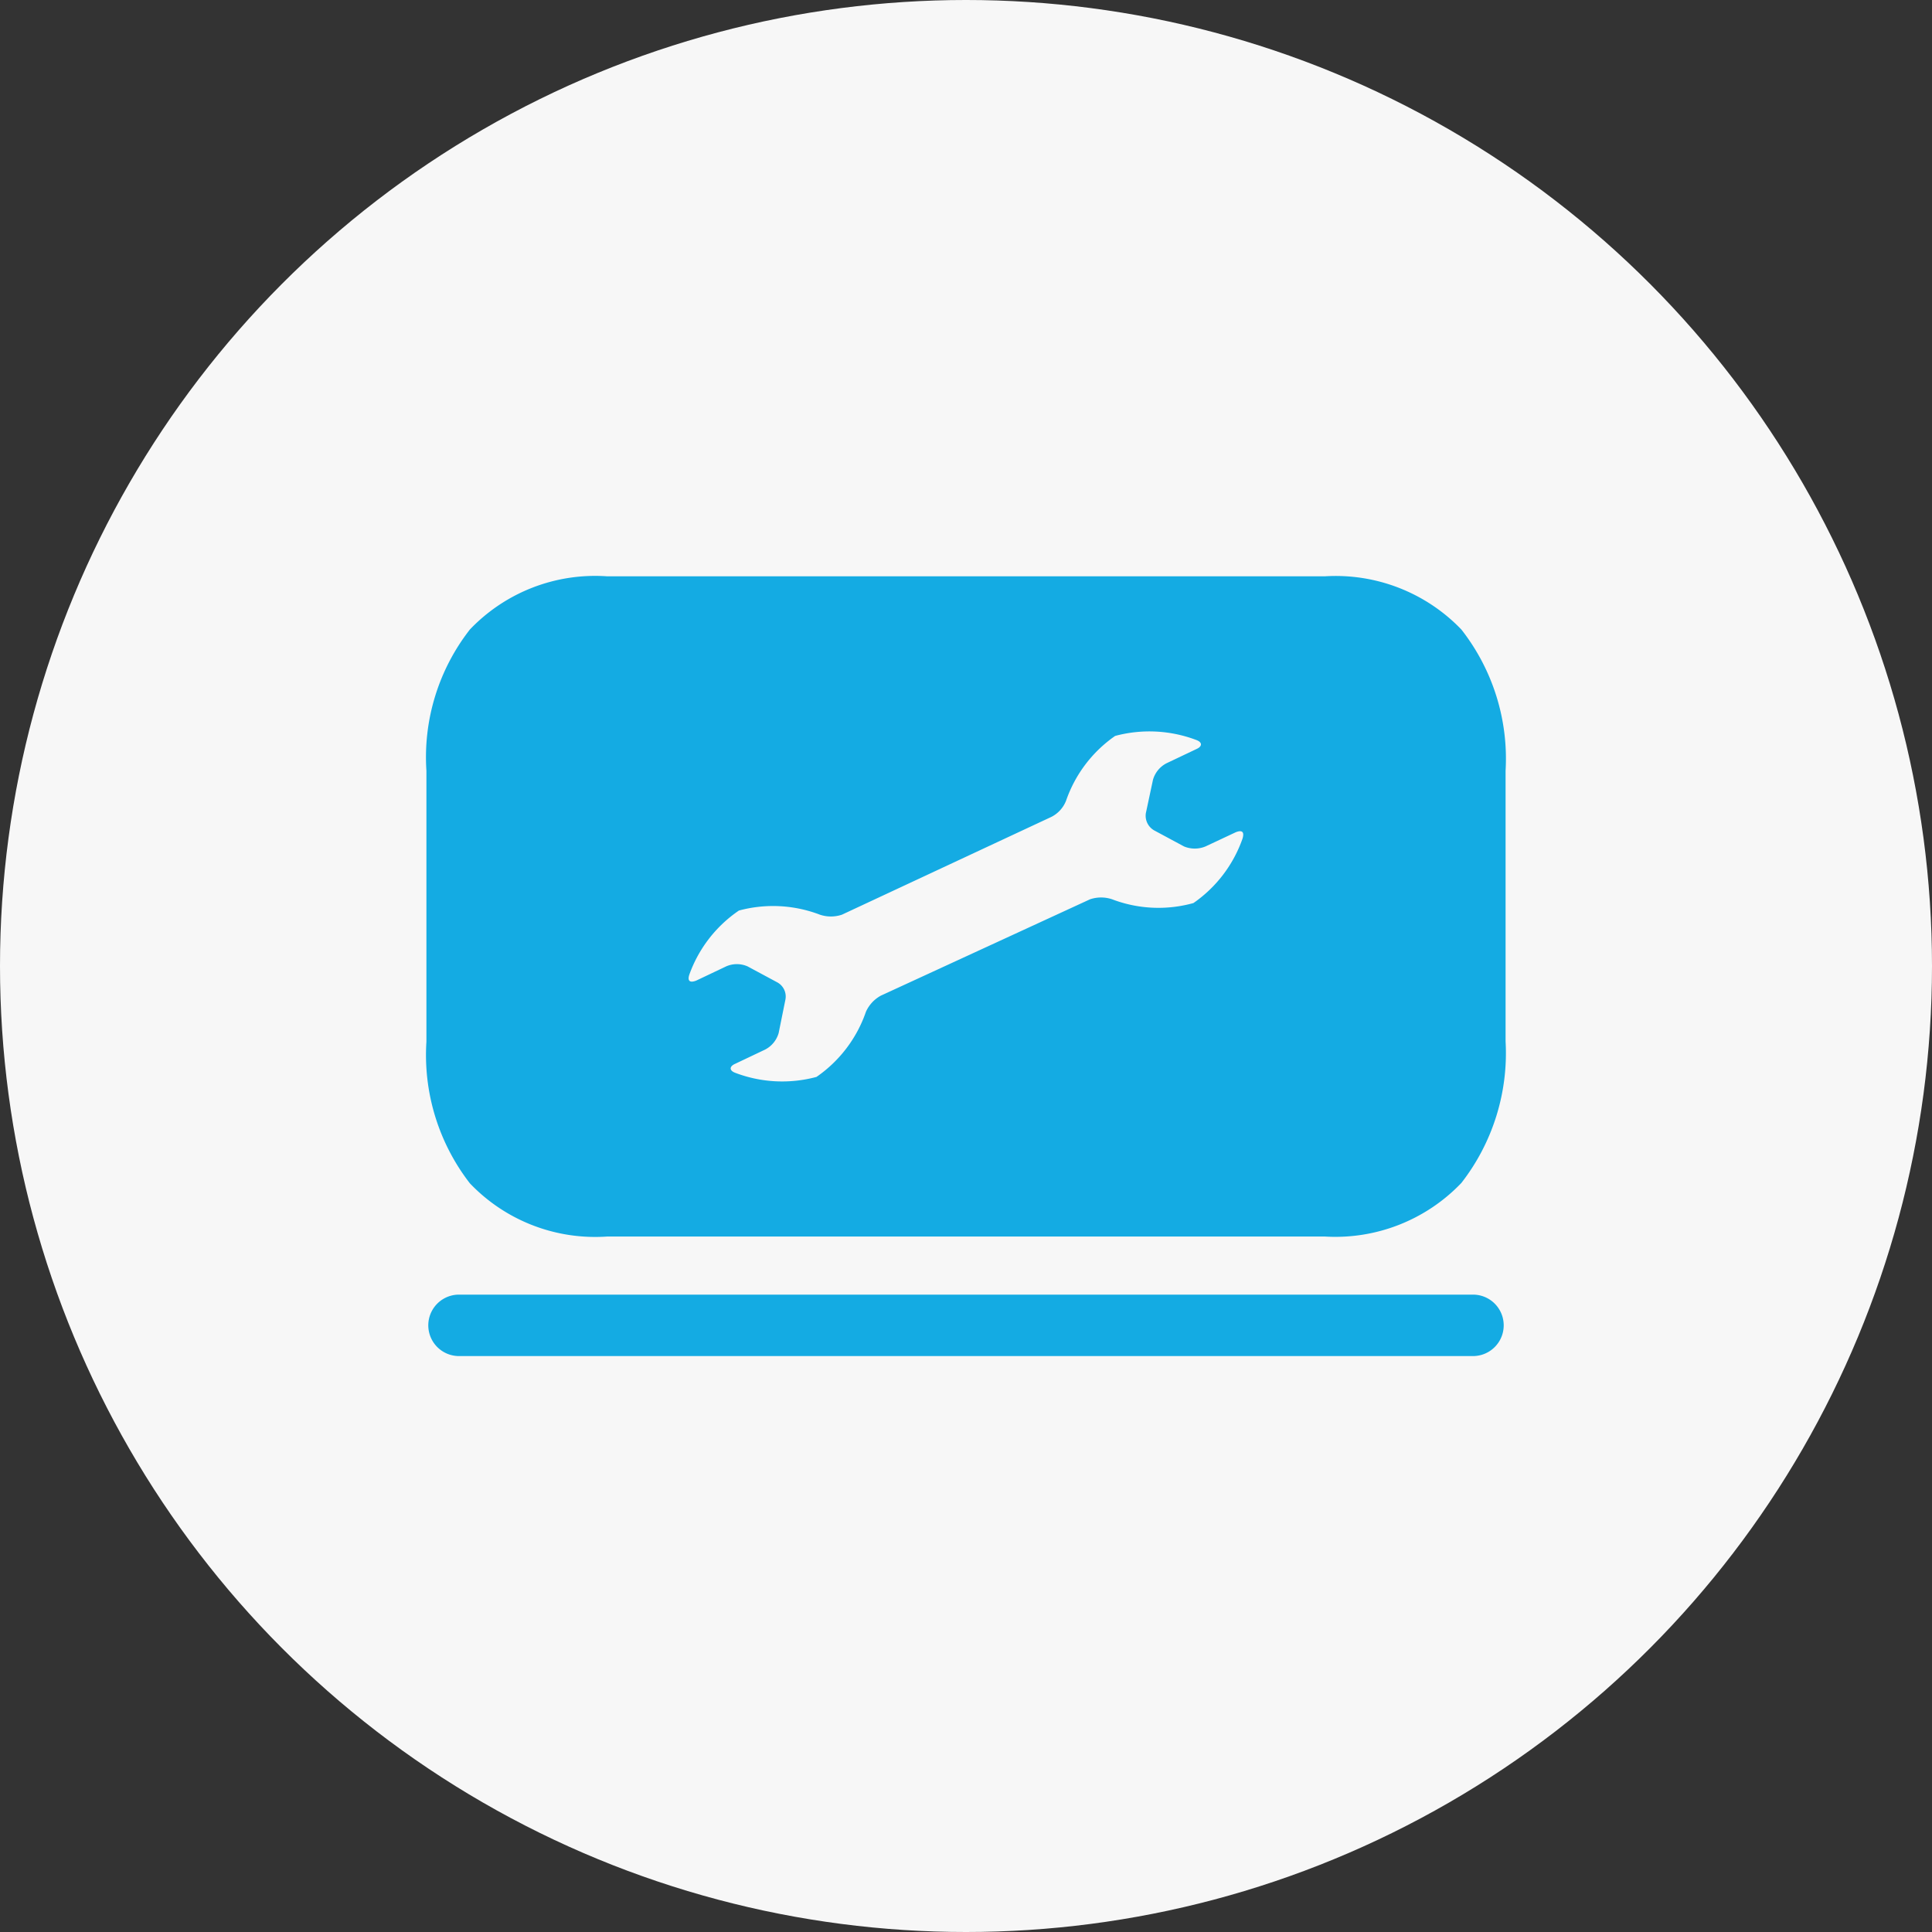
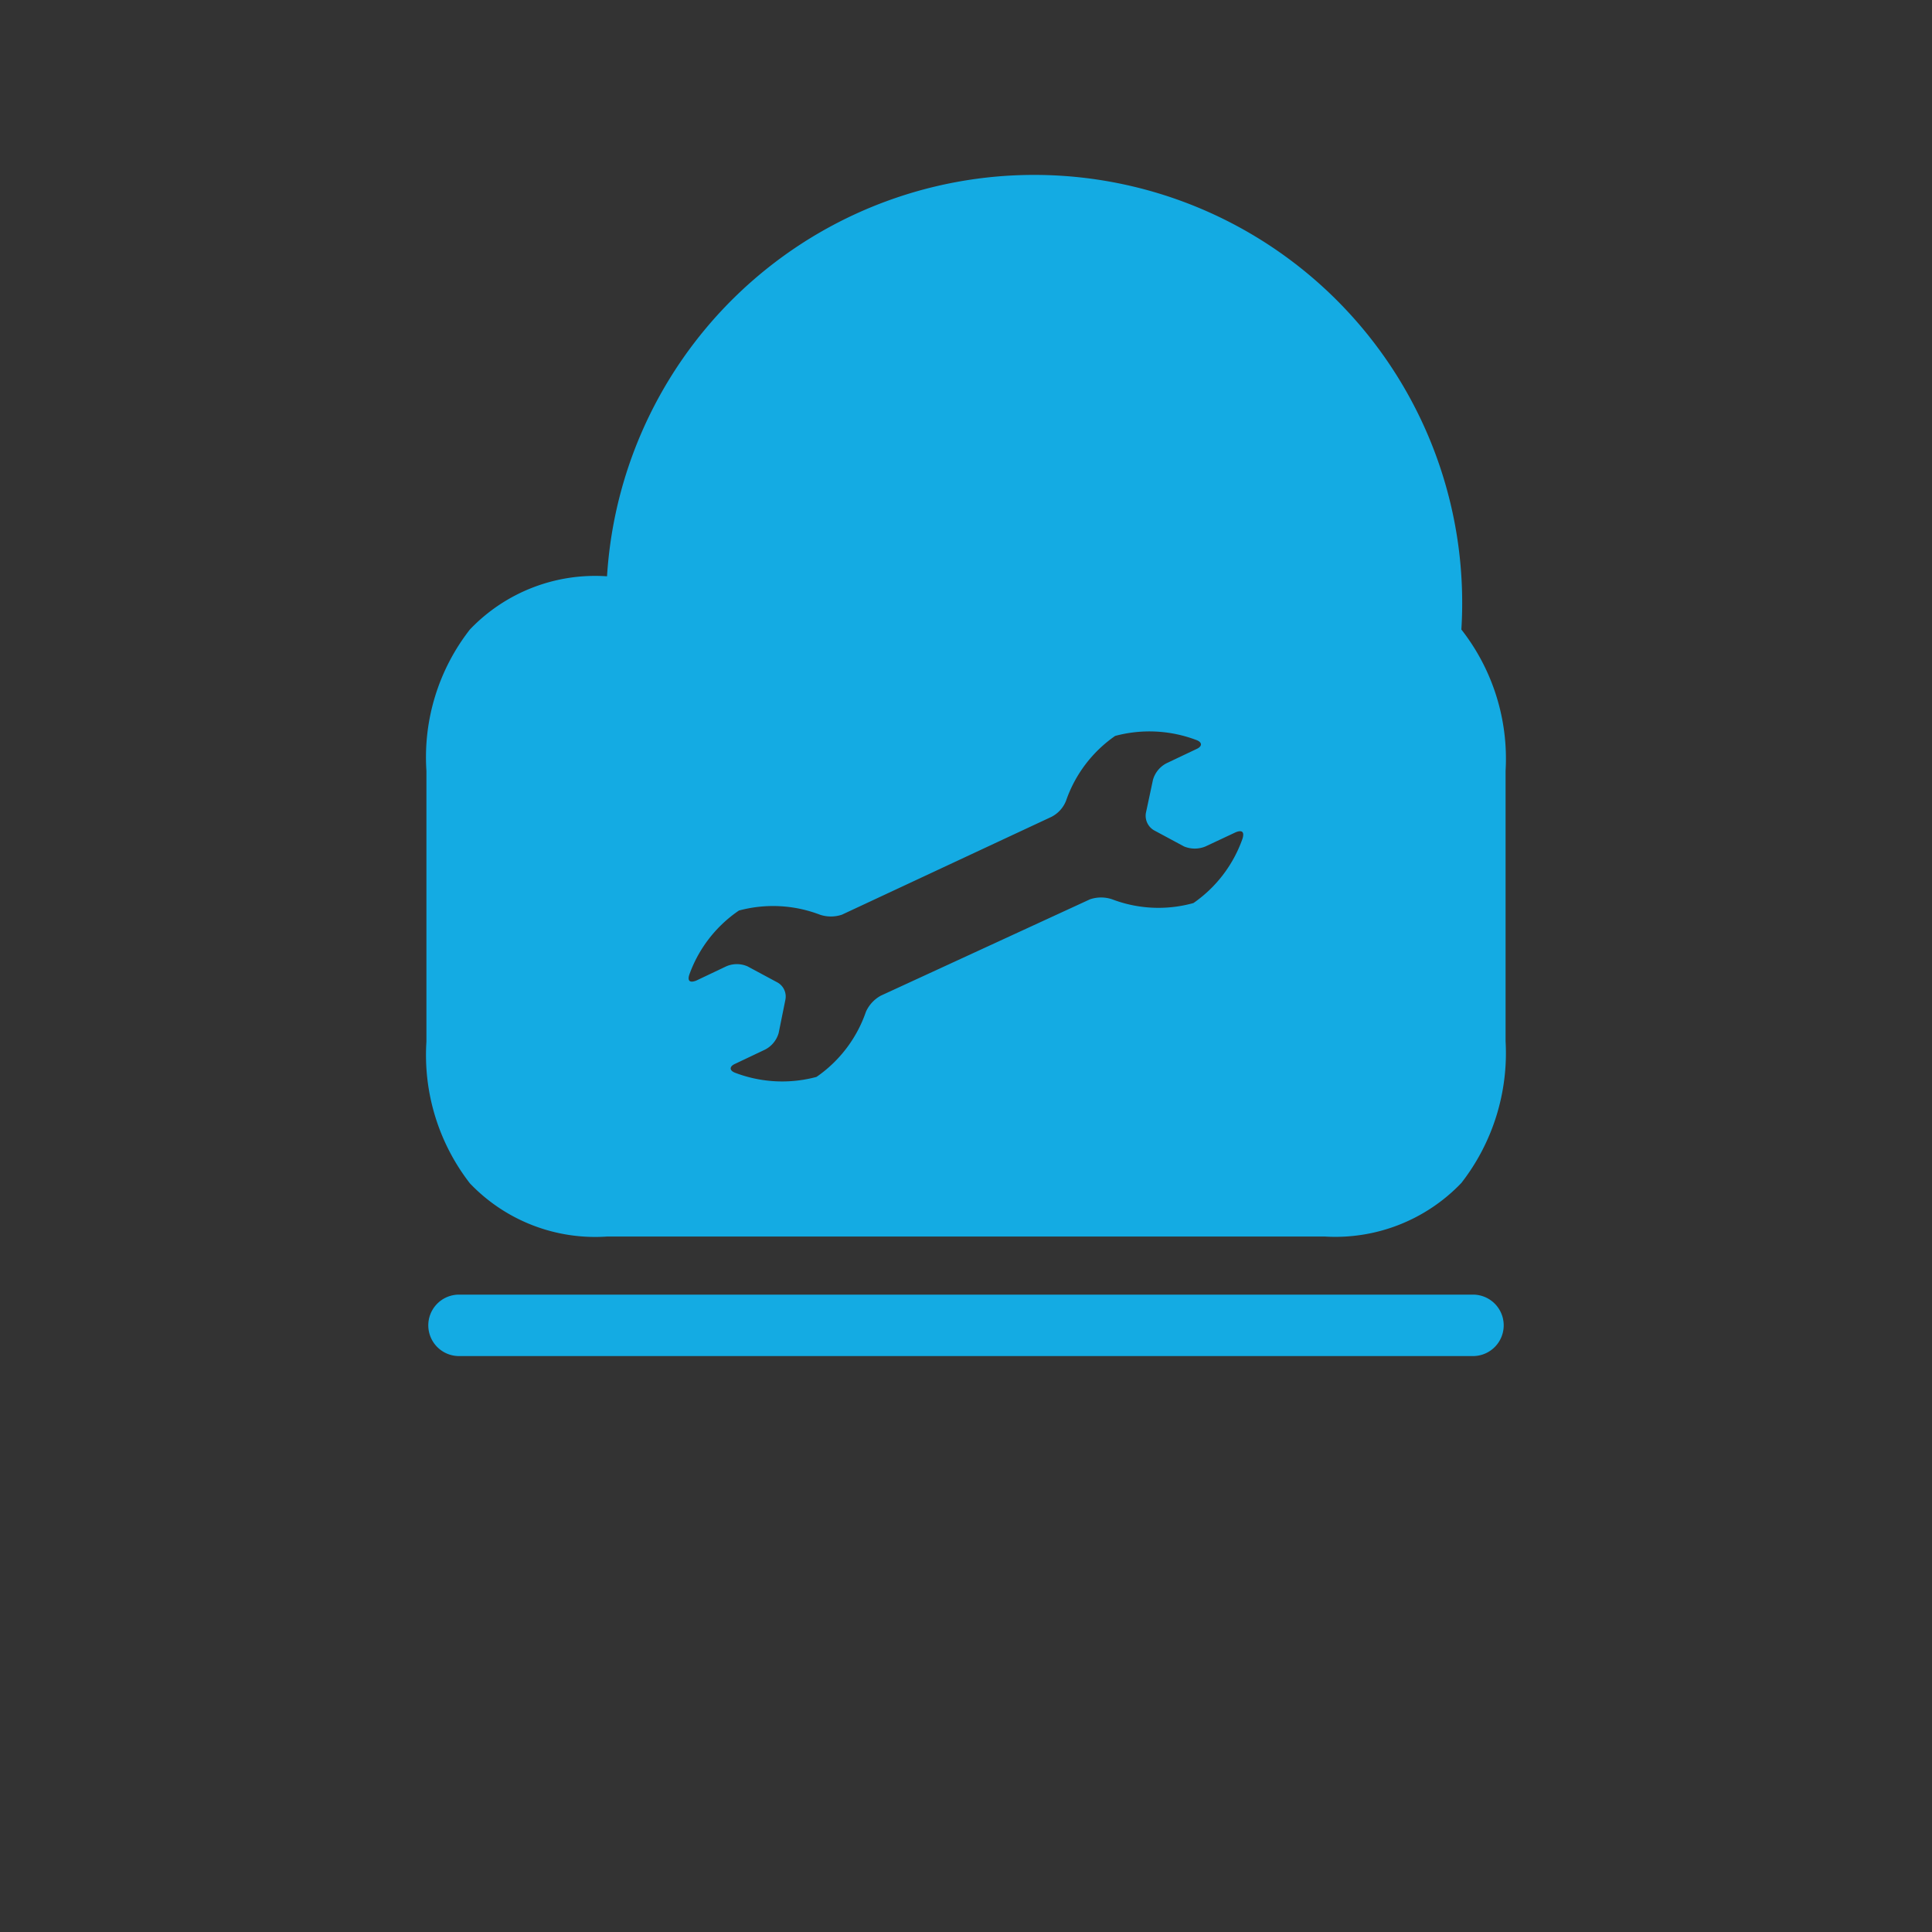
<svg xmlns="http://www.w3.org/2000/svg" viewBox="0 0 51.56 51.56">
  <rect x="0" y="0" width="51.56" height="51.56" fill="#333333" stroke="none" />
  <defs>
    <style>.cls-1{fill:#f7f7f7;}.cls-2{fill:#14abe3;}</style>
  </defs>
  <g id="Capa_2" data-name="Capa 2">
    <g id="Capa_1-2" data-name="Capa 1">
-       <circle class="cls-1" cx="25.78" cy="25.78" r="25.78" />
-       <path class="cls-2" d="M39.31,36.19H12.25a.82.82,0,0,1,0-1.64H39.31a.82.82,0,0,1,0,1.64Zm.87-15.62v7.22A5.64,5.64,0,0,1,39,31.57,4.65,4.65,0,0,1,35.36,33H16.2a4.62,4.62,0,0,1-3.66-1.42,5.59,5.59,0,0,1-1.16-3.78V20.57a5.54,5.54,0,0,1,1.16-3.77,4.62,4.62,0,0,1,3.66-1.42H35.36A4.65,4.65,0,0,1,39,16.8,5.59,5.59,0,0,1,40.18,20.57ZM23.11,27a.92.92,0,0,1,.4-.43L29.09,24a.92.92,0,0,1,.59,0,3.47,3.47,0,0,0,2.17.1,3.5,3.5,0,0,0,1.31-1.72c.05-.17,0-.24-.18-.17l-.81.38a.75.75,0,0,1-.57,0l-.8-.43a.45.45,0,0,1-.22-.46l.19-.89a.72.72,0,0,1,.36-.44l.8-.38c.16-.07.16-.18,0-.24a3.53,3.53,0,0,0-2.17-.11,3.49,3.49,0,0,0-1.31,1.73.82.82,0,0,1-.39.43l-5.59,2.61a.92.92,0,0,1-.59,0,3.5,3.5,0,0,0-2.16-.11A3.49,3.49,0,0,0,18.4,26c-.06.17,0,.24.18.17l.8-.38a.71.71,0,0,1,.57,0l.8.43a.43.43,0,0,1,.21.46l-.18.89a.72.72,0,0,1-.36.44l-.8.38c-.16.07-.16.18,0,.24a3.52,3.52,0,0,0,2.17.11A3.49,3.49,0,0,0,23.11,27Z" />
+       <path class="cls-2" d="M39.31,36.19H12.25a.82.82,0,0,1,0-1.64H39.31a.82.82,0,0,1,0,1.64Zm.87-15.62v7.22A5.64,5.64,0,0,1,39,31.57,4.65,4.65,0,0,1,35.36,33H16.2a4.62,4.62,0,0,1-3.66-1.42,5.59,5.59,0,0,1-1.16-3.78V20.57a5.54,5.54,0,0,1,1.16-3.77,4.62,4.62,0,0,1,3.66-1.42A4.65,4.65,0,0,1,39,16.8,5.59,5.59,0,0,1,40.18,20.57ZM23.11,27a.92.92,0,0,1,.4-.43L29.09,24a.92.92,0,0,1,.59,0,3.47,3.47,0,0,0,2.17.1,3.5,3.5,0,0,0,1.31-1.72c.05-.17,0-.24-.18-.17l-.81.38a.75.75,0,0,1-.57,0l-.8-.43a.45.45,0,0,1-.22-.46l.19-.89a.72.72,0,0,1,.36-.44l.8-.38c.16-.07.16-.18,0-.24a3.53,3.53,0,0,0-2.17-.11,3.49,3.49,0,0,0-1.31,1.73.82.82,0,0,1-.39.43l-5.59,2.61a.92.92,0,0,1-.59,0,3.5,3.5,0,0,0-2.16-.11A3.49,3.49,0,0,0,18.4,26c-.06.17,0,.24.18.17l.8-.38a.71.71,0,0,1,.57,0l.8.43a.43.43,0,0,1,.21.46l-.18.89a.72.72,0,0,1-.36.44l-.8.38c-.16.07-.16.18,0,.24a3.52,3.52,0,0,0,2.17.11A3.49,3.49,0,0,0,23.11,27Z" />
    </g>
  </g>
</svg>